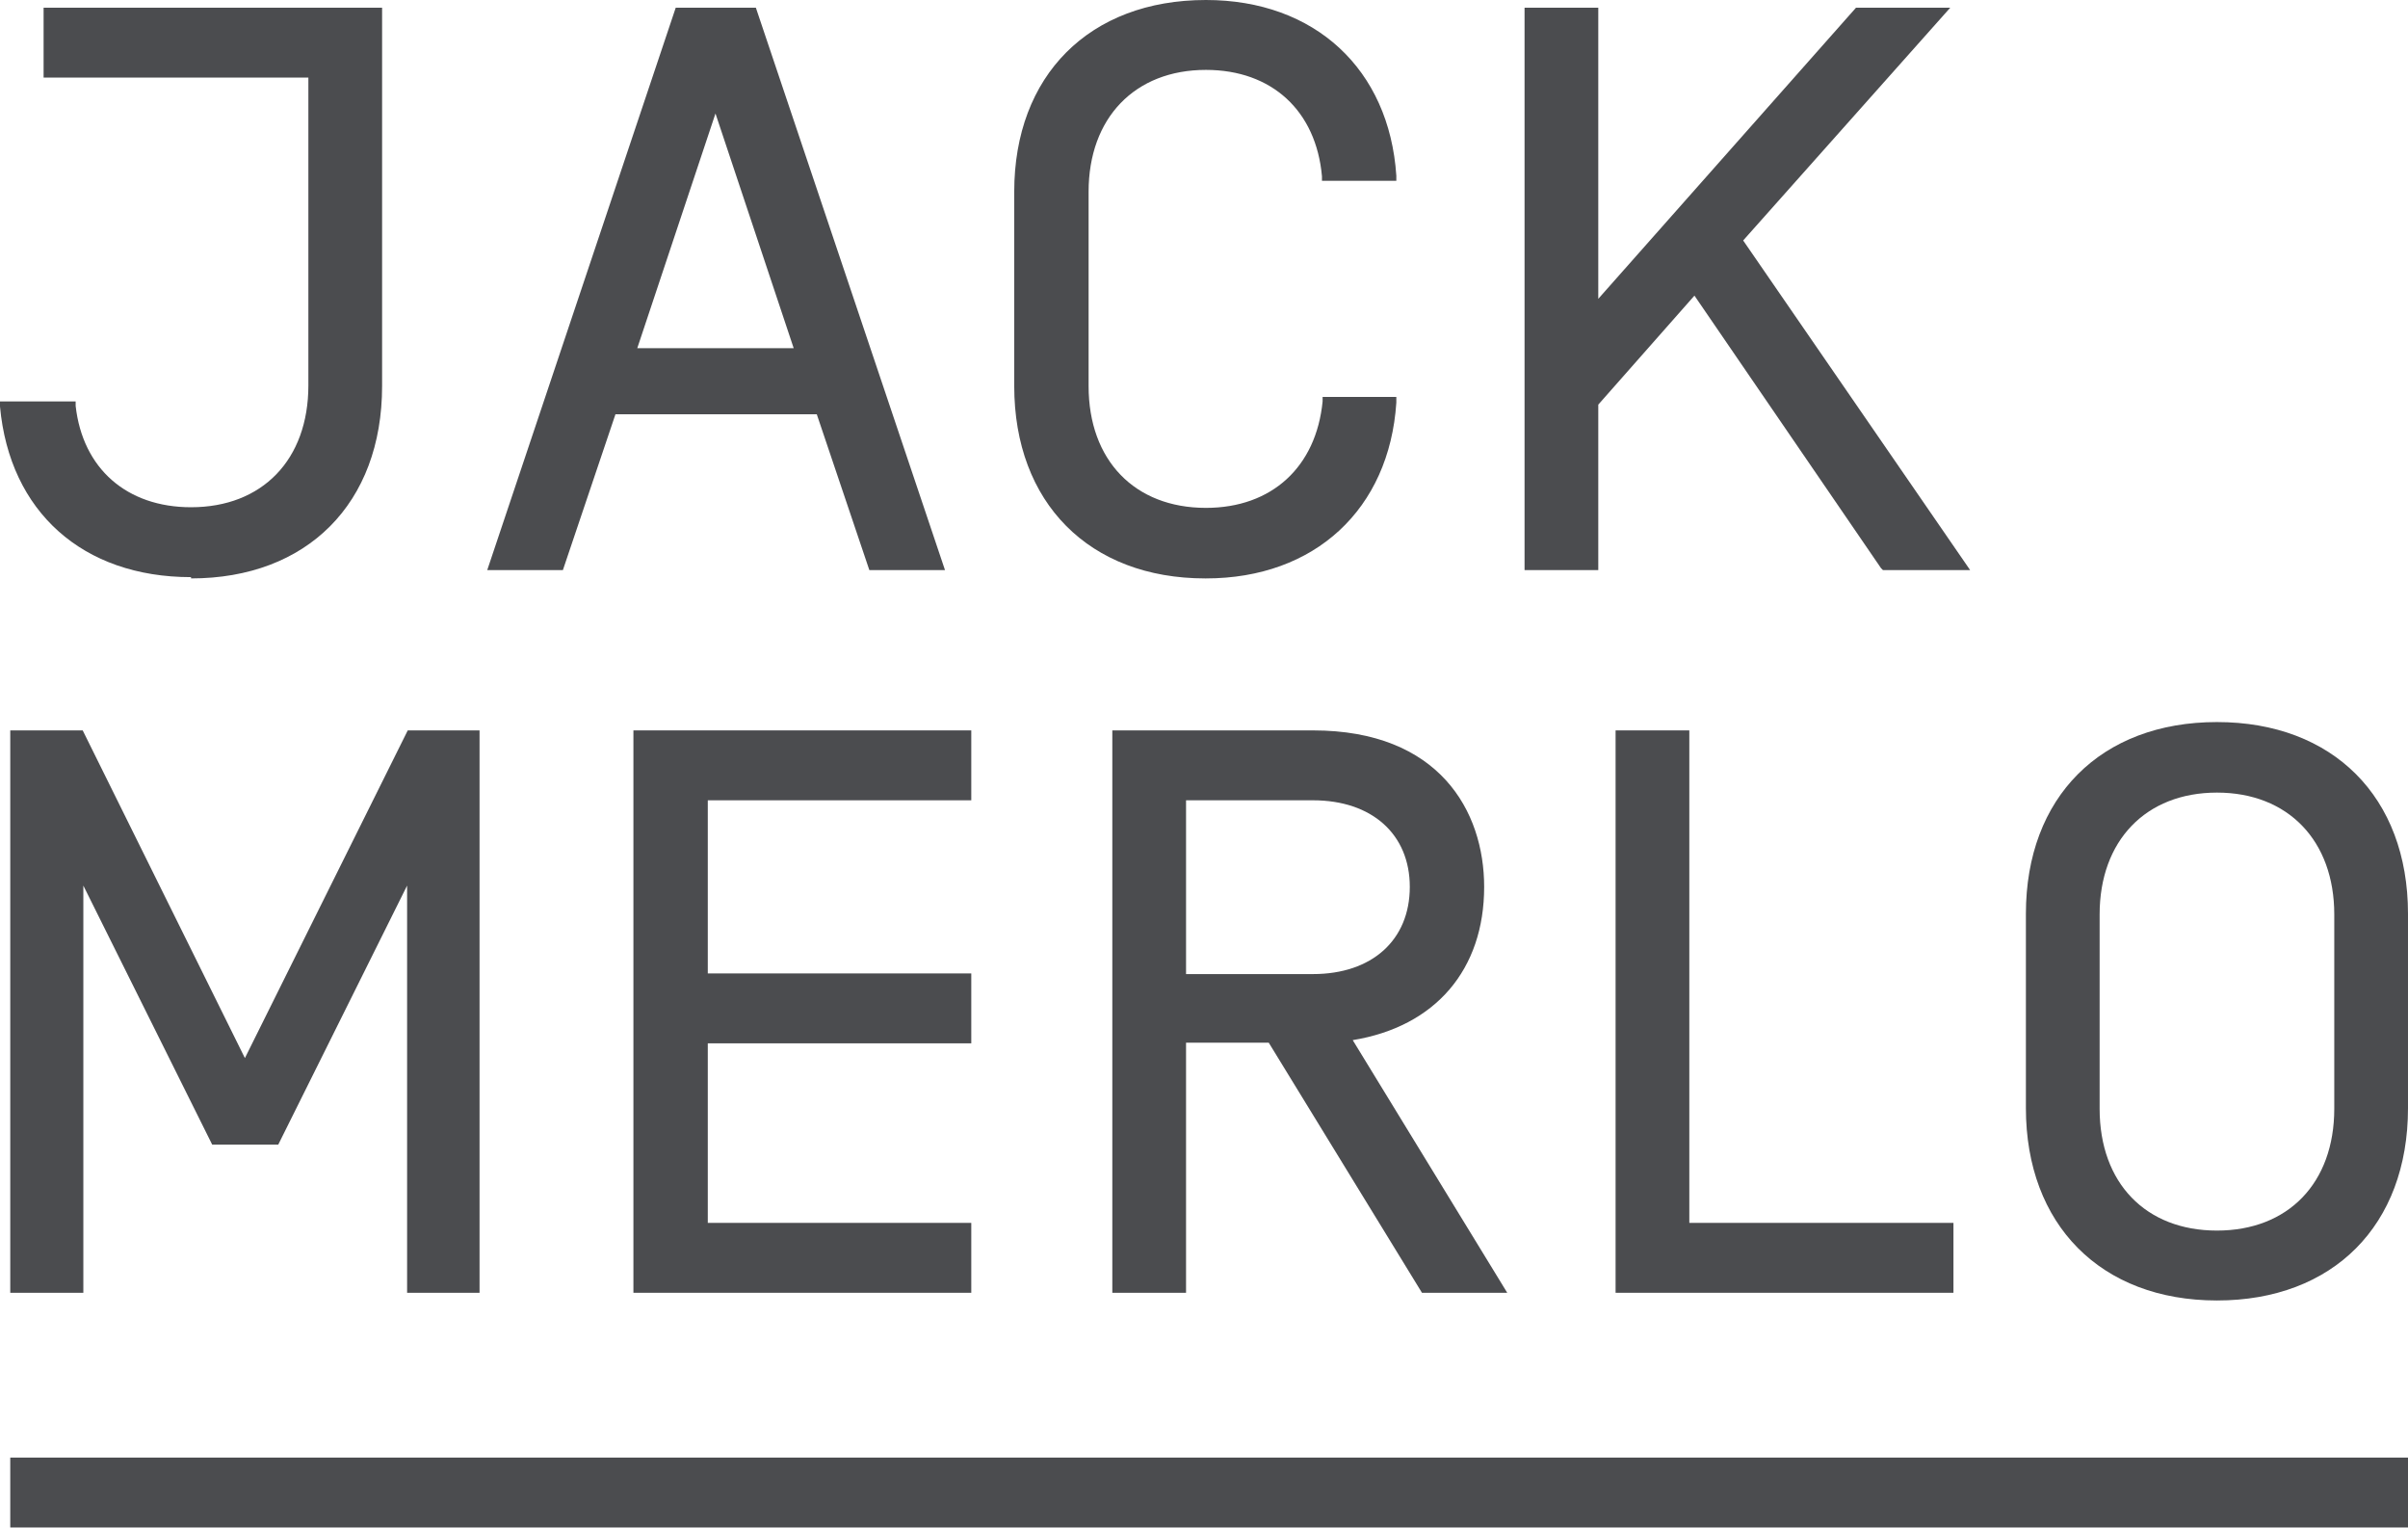
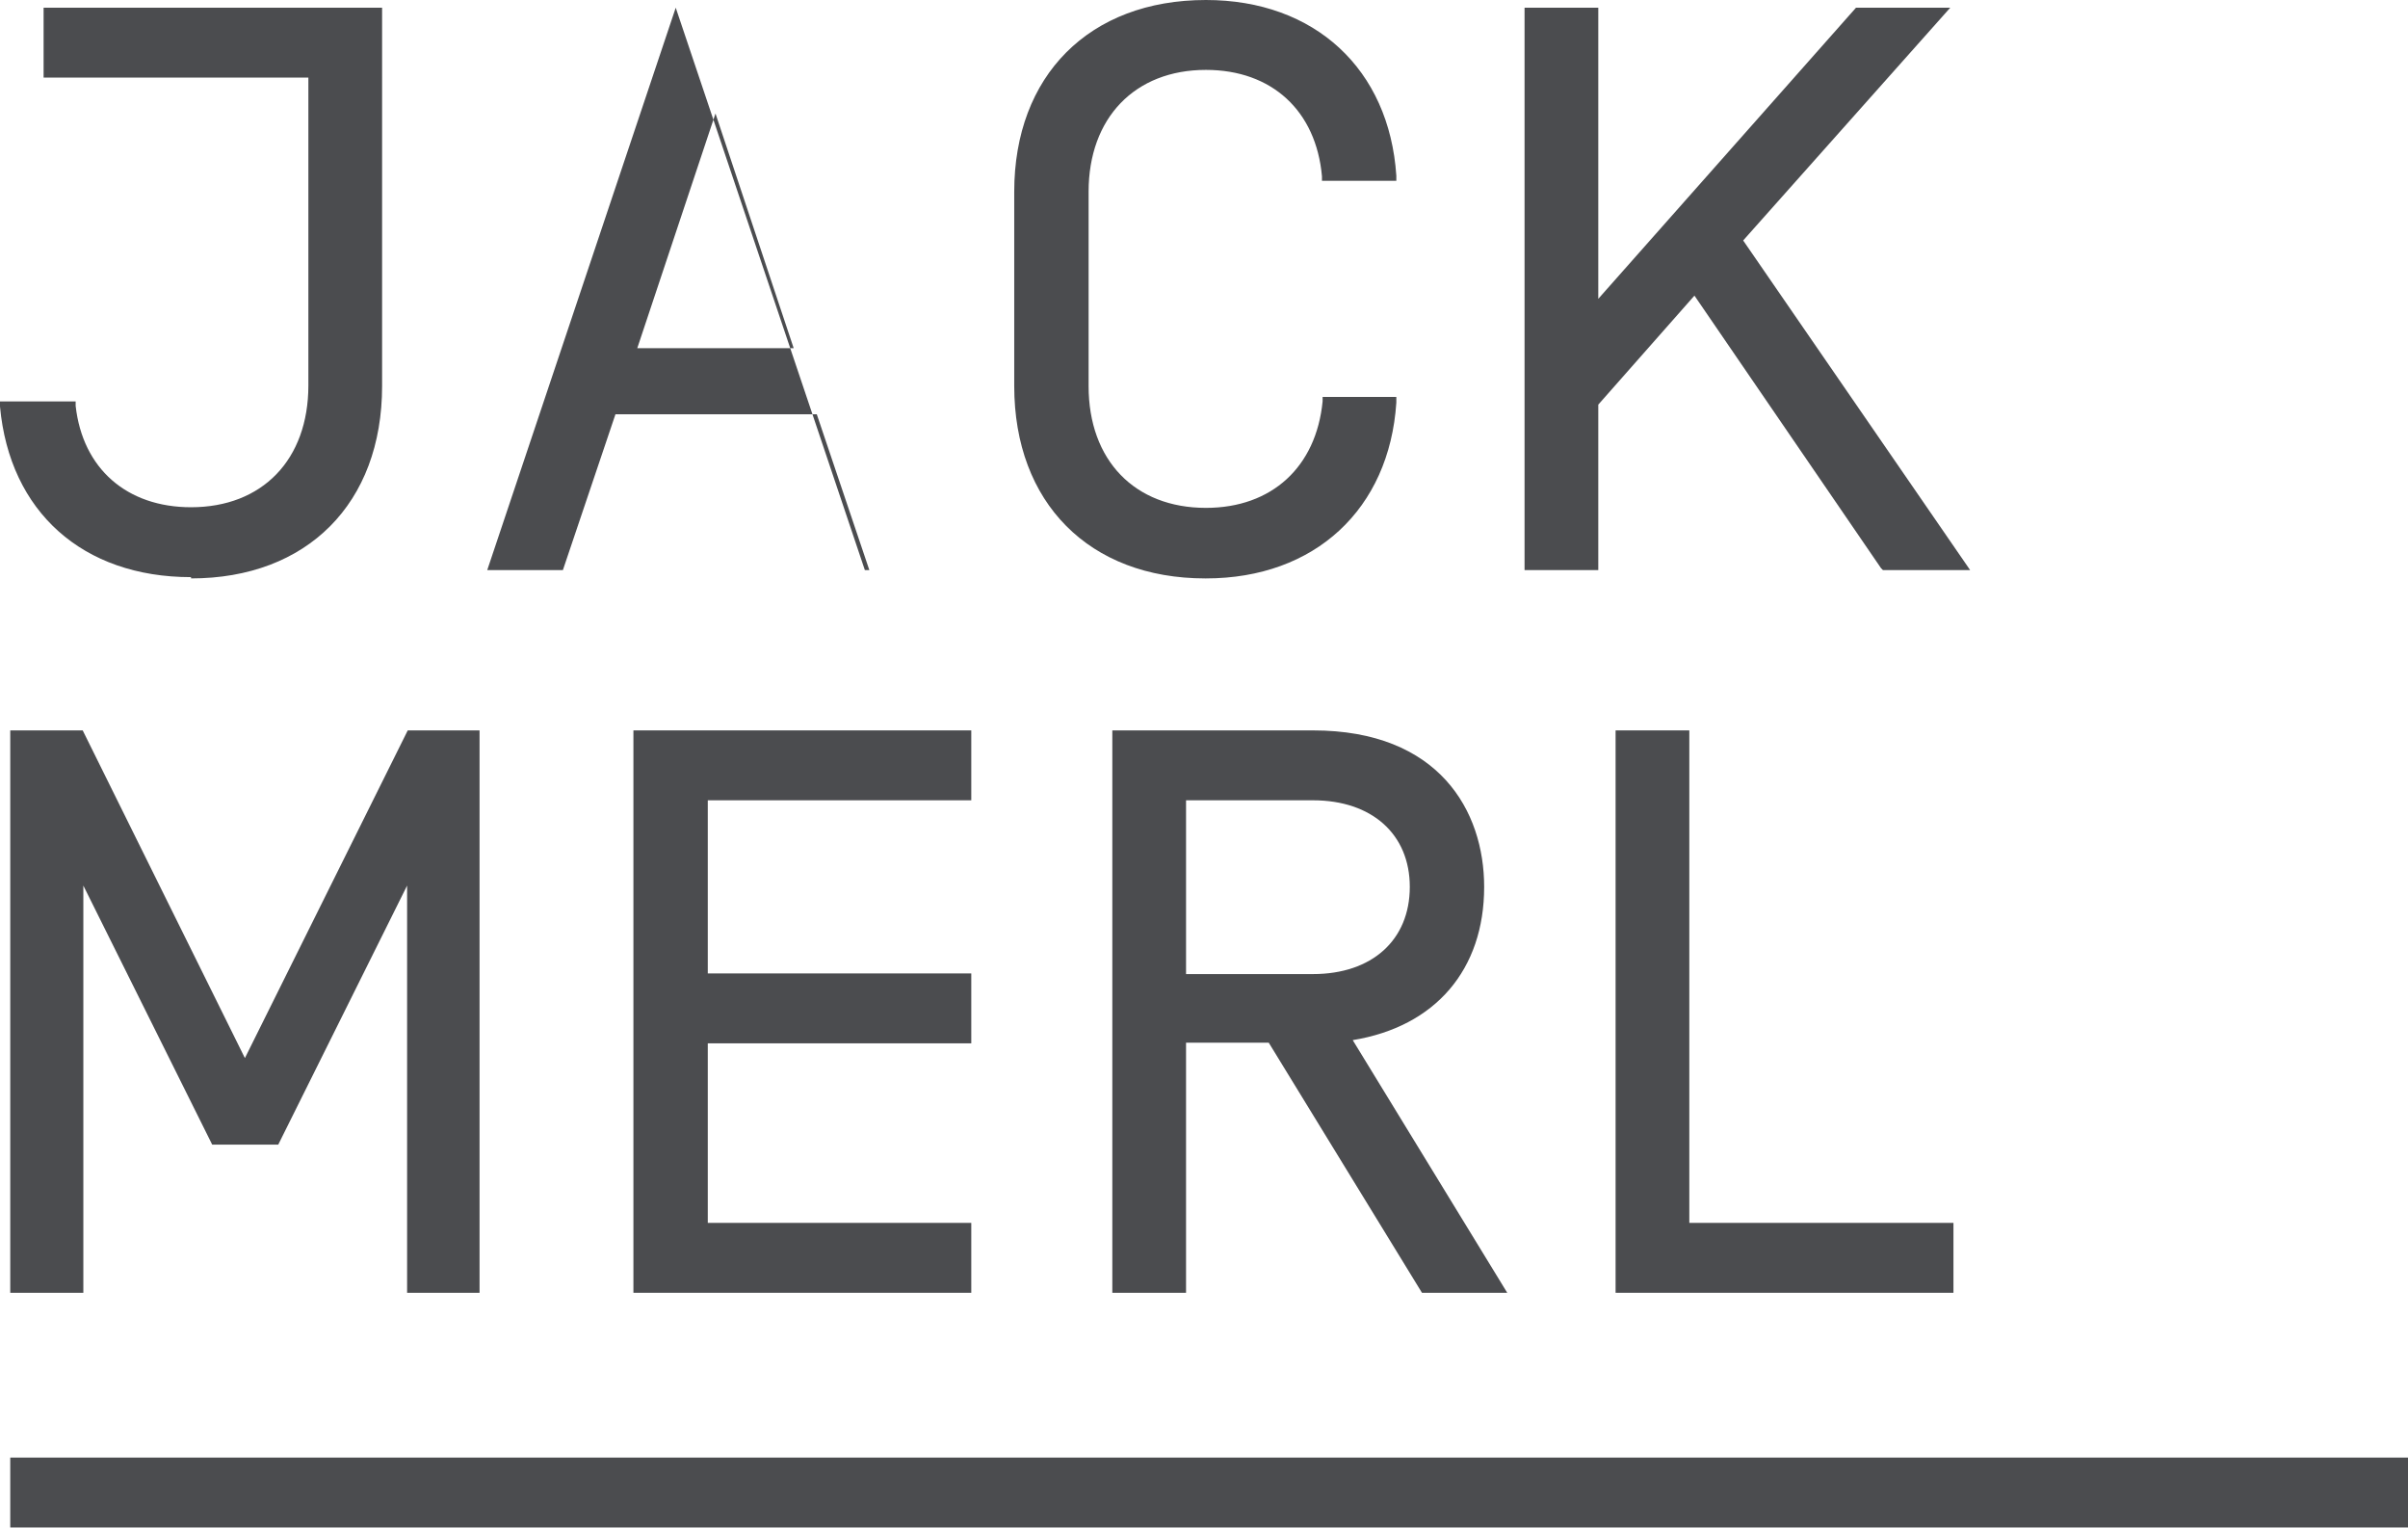
<svg xmlns="http://www.w3.org/2000/svg" id="Layer_2" viewBox="0 0 37.56 23.83">
  <defs>
    <style>.cls-1{fill:#4b4c4f;}.cls-2{clip-path:url(#clippath-2);}.cls-3{clip-path:url(#clippath-1);}.cls-4{clip-path:url(#clippath);}.cls-5{fill:none;}.cls-6{clip-path:url(#clippath-3);}</style>
    <clipPath id="clippath">
      <rect class="cls-5" width="37.56" height="23.83" />
    </clipPath>
    <clipPath id="clippath-1">
      <rect class="cls-5" width="37.56" height="23.83" />
    </clipPath>
    <clipPath id="clippath-2">
      <rect class="cls-5" width="37.56" height="23.83" />
    </clipPath>
    <clipPath id="clippath-3">
-       <rect class="cls-5" width="37.56" height="23.83" />
-     </clipPath>
+       </clipPath>
  </defs>
  <g id="Layer_1-2">
    <g class="cls-4">
      <path class="cls-1" d="m2.98,9.02c1.81,0,2.98-1.17,2.98-3V.12H.68v1.09h4.13v4.8c0,1.16-.72,1.9-1.83,1.9-1,0-1.69-.6-1.8-1.58v-.07H0v.08c.15,1.64,1.29,2.66,2.98,2.66" />
    </g>
-     <path class="cls-1" d="m11.16,1.77l1.22,3.66h-2.44l1.22-3.66Zm-.62-1.65l-2.94,8.77h1.18l.82-2.43h3.14l.82,2.43h1.18L11.79.12h-1.25Z" />
+     <path class="cls-1" d="m11.16,1.77l1.22,3.66h-2.44l1.22-3.66Zm-.62-1.65l-2.94,8.77h1.18l.82-2.43h3.14l.82,2.43h1.18h-1.25Z" />
    <g class="cls-3">
      <path class="cls-1" d="m18.81,9.02c1.7,0,2.86-1.08,2.97-2.74v-.09s-1.15,0-1.15,0v.07c-.1,1.02-.79,1.66-1.82,1.66-1.11,0-1.83-.74-1.83-1.9v-3.03c0-1.15.72-1.9,1.83-1.9,1.03,0,1.72.64,1.81,1.66v.07h1.16v-.08C21.67,1.08,20.51,0,18.81,0,16.99,0,15.82,1.18,15.82,2.99v3.03c0,1.82,1.17,3,2.98,3" />
    </g>
    <polygon class="cls-1" points="28.95 .12 24.93 4.66 24.93 .12 23.78 .12 23.78 8.89 24.93 8.89 24.93 6.31 26.43 4.61 29.34 8.86 29.37 8.89 30.73 8.89 27.19 3.75 30.42 .12 28.95 .12" />
    <polygon class="cls-1" points="6.36 11.39 3.82 16.5 1.29 11.39 .16 11.39 .16 20.16 1.3 20.16 1.3 13.81 3.31 17.85 4.34 17.85 6.35 13.81 6.35 20.16 7.48 20.16 7.48 11.39 6.36 11.39" />
    <polygon class="cls-1" points="15.15 12.48 15.15 11.39 9.88 11.39 9.88 20.16 15.15 20.16 15.15 19.07 11.04 19.07 11.04 16.27 15.15 16.27 15.15 15.18 11.04 15.18 11.04 12.48 15.15 12.48" />
    <g class="cls-2">
      <path class="cls-1" d="m21.99,13.83c0,.83-.59,1.36-1.51,1.36h-1.98v-2.71h1.98c.92,0,1.51.53,1.51,1.35m-4.64-2.44v8.77h1.15v-3.9h1.29l2.39,3.9h1.33l-2.41-3.94c1.29-.21,2.05-1.1,2.05-2.39,0-1.18-.7-2.44-2.67-2.44h-3.13Z" />
    </g>
    <polygon class="cls-1" points="25.2 11.39 25.2 20.16 30.47 20.16 30.47 19.07 26.35 19.07 26.35 11.39 25.2 11.39" />
    <g class="cls-6">
      <path class="cls-1" d="m32.75,14.26c0-1.15.72-1.9,1.83-1.9s1.83.75,1.83,1.9v3.03c0,1.16-.72,1.9-1.83,1.9s-1.83-.74-1.83-1.9v-3.03Zm1.83,6.02c1.81,0,2.98-1.17,2.98-3v-3.03c0-1.82-1.17-2.99-2.98-2.99s-2.98,1.17-2.98,2.99v3.03c0,1.82,1.17,3,2.98,3" />
    </g>
    <rect class="cls-1" x=".16" y="22.73" width="37.4" height="1.09" />
  </g>
</svg>